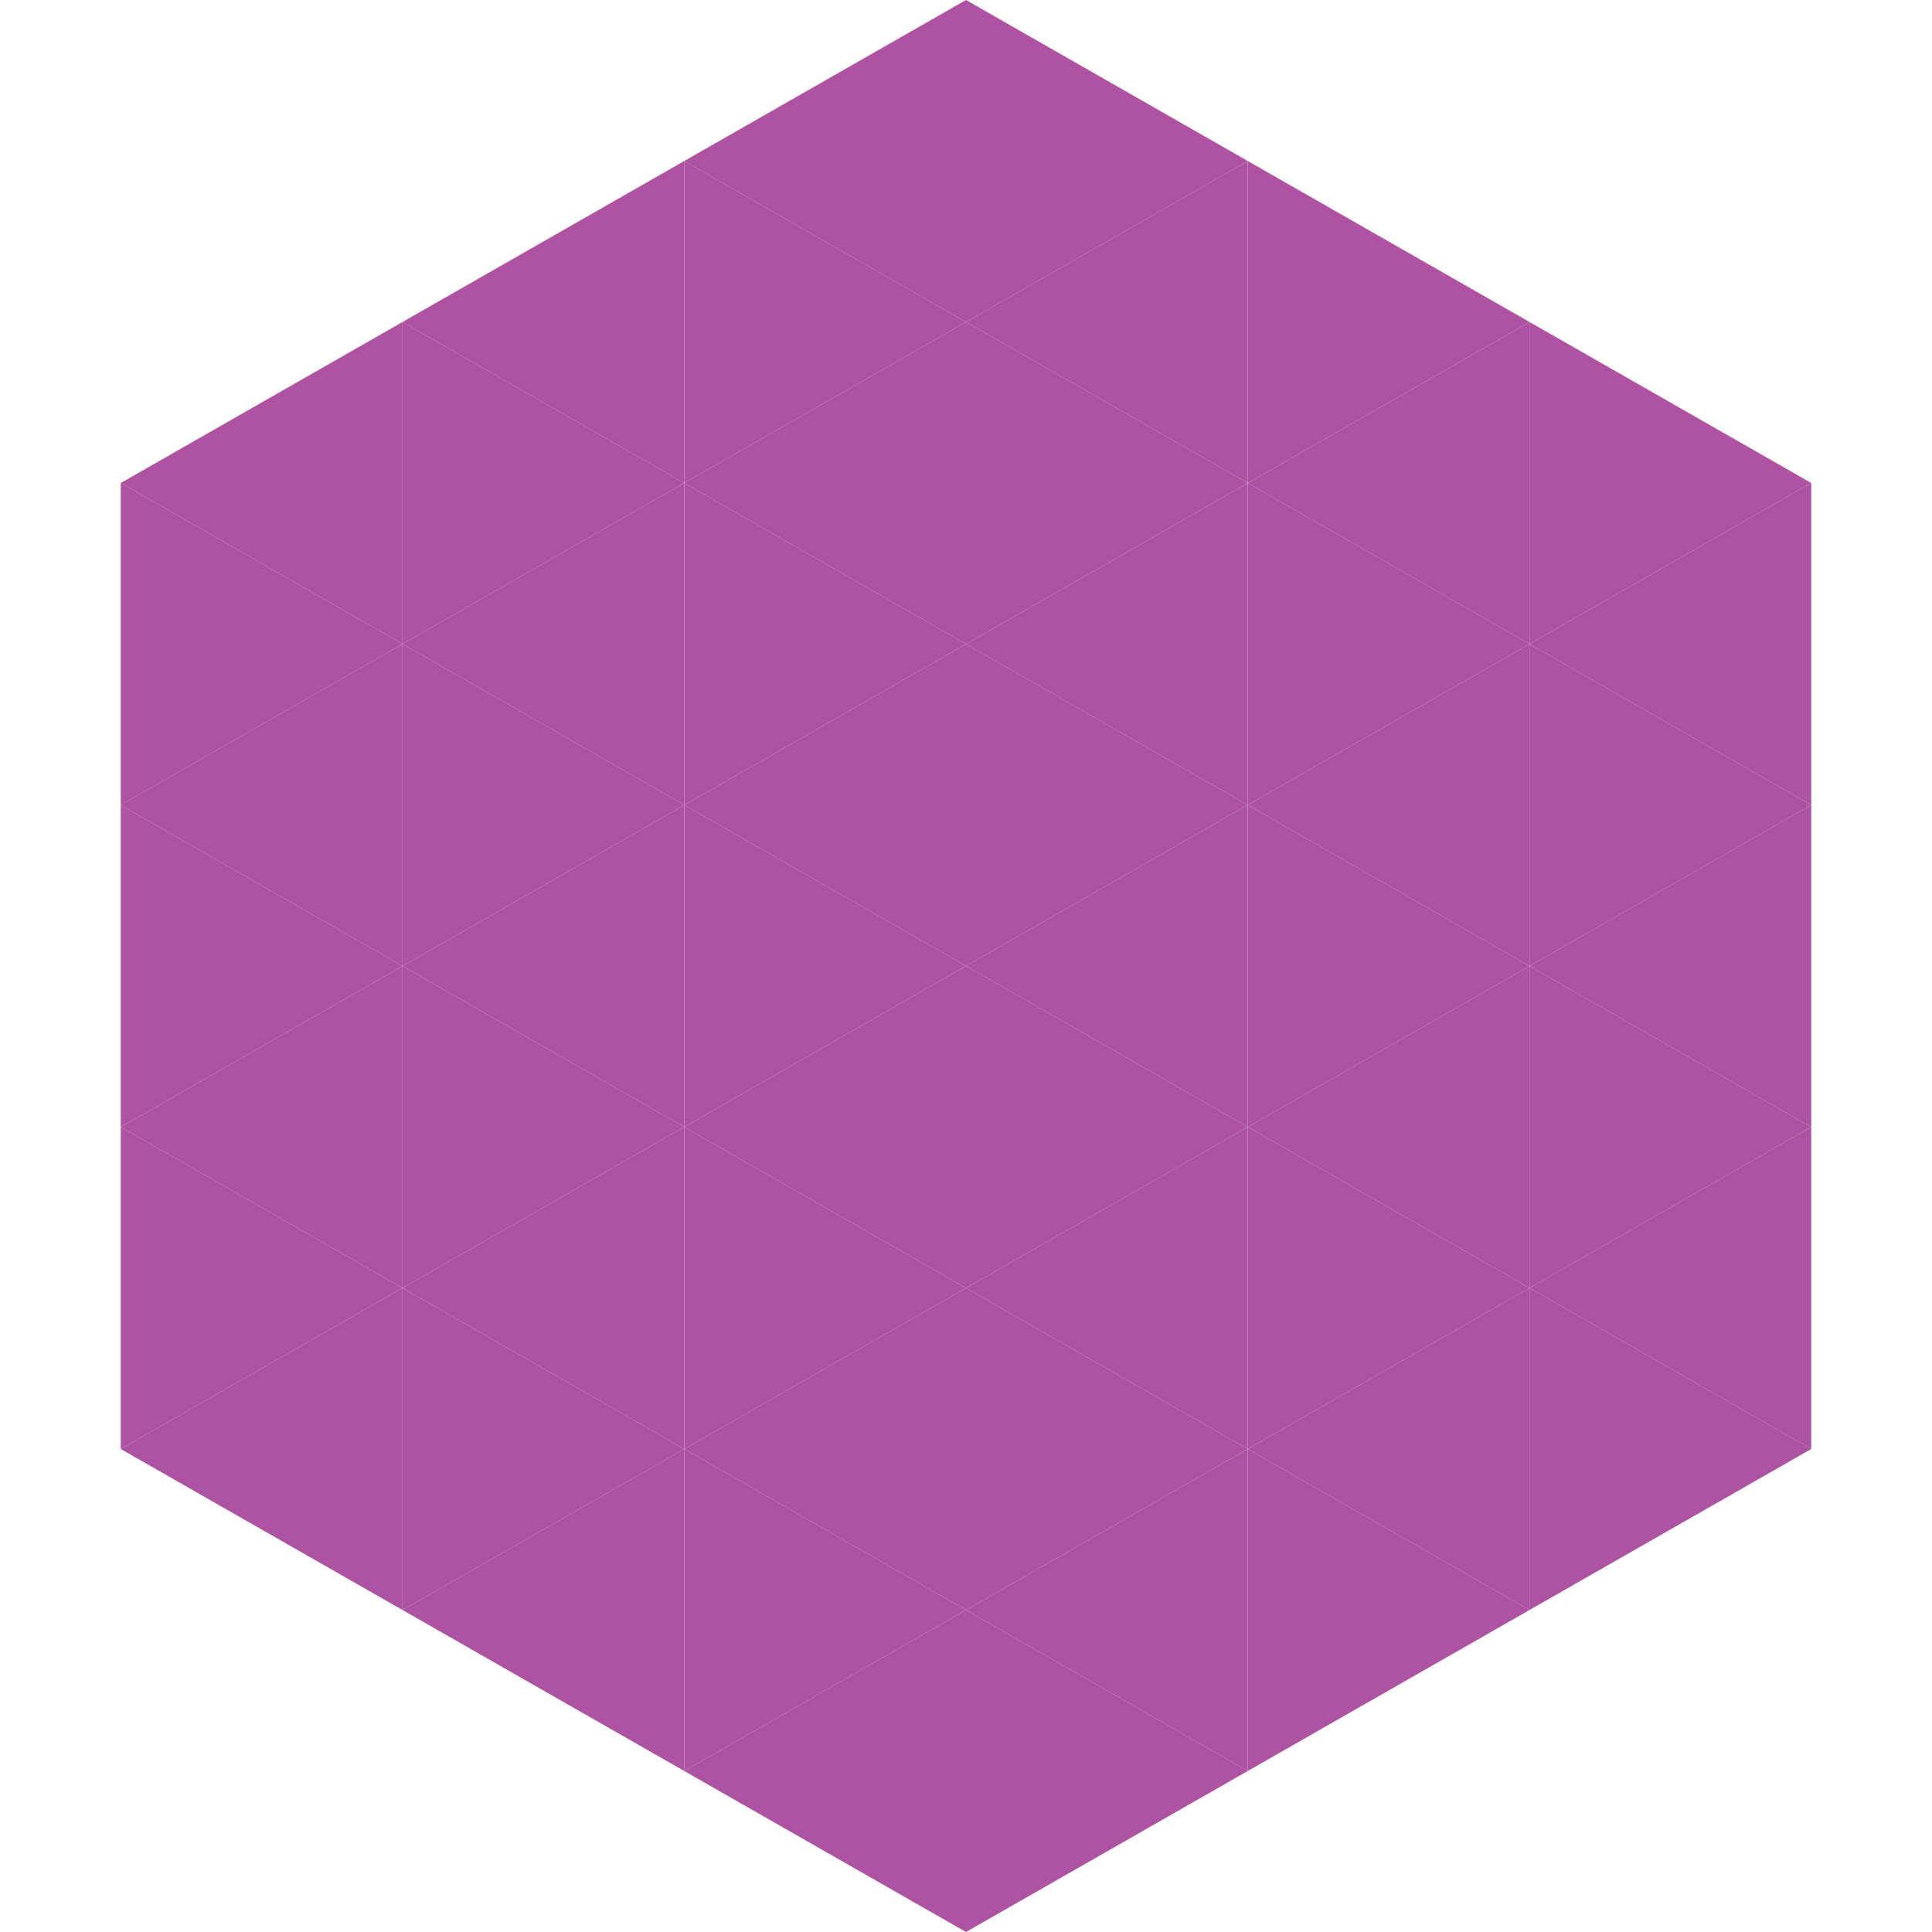
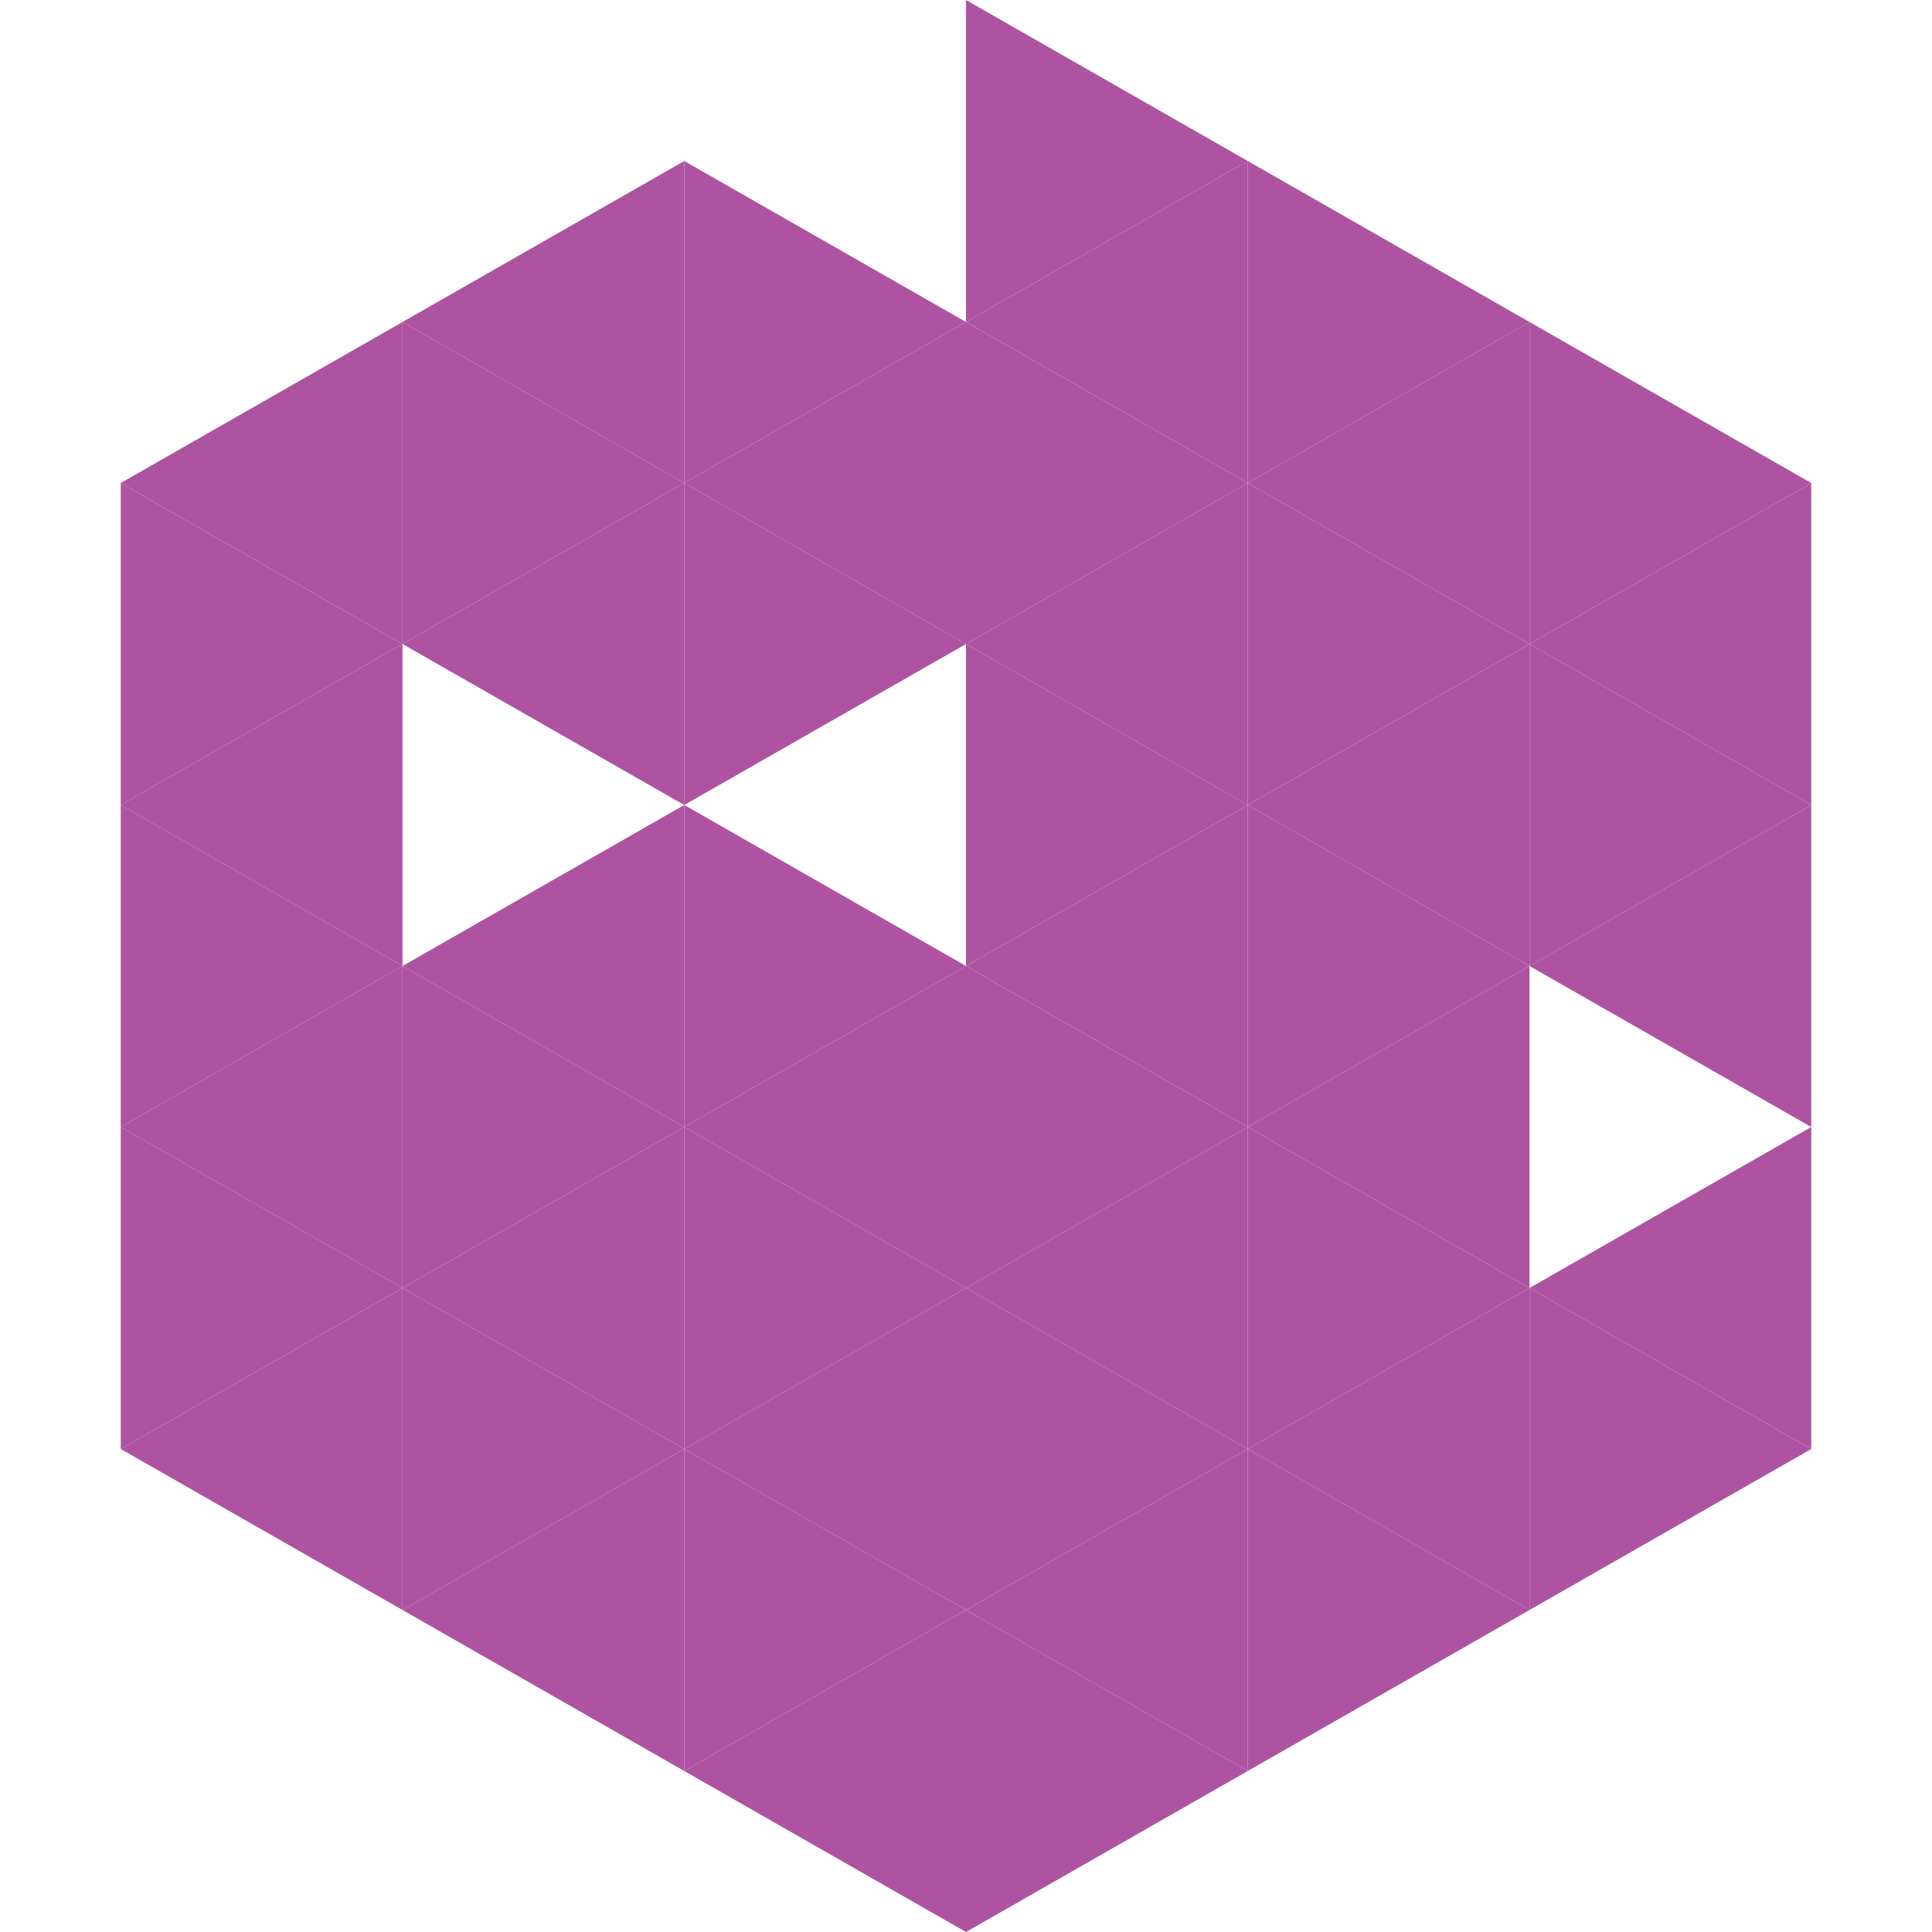
<svg xmlns="http://www.w3.org/2000/svg" width="240" height="240">
  <polygon points="50,40 15,60 50,80" style="fill:rgb(173,83,162)" />
  <polygon points="190,40 225,60 190,80" style="fill:rgb(173,83,162)" />
  <polygon points="15,60 50,80 15,100" style="fill:rgb(173,83,162)" />
  <polygon points="225,60 190,80 225,100" style="fill:rgb(173,83,162)" />
  <polygon points="50,80 15,100 50,120" style="fill:rgb(173,83,162)" />
  <polygon points="190,80 225,100 190,120" style="fill:rgb(173,83,162)" />
  <polygon points="15,100 50,120 15,140" style="fill:rgb(173,83,162)" />
  <polygon points="225,100 190,120 225,140" style="fill:rgb(173,83,162)" />
  <polygon points="50,120 15,140 50,160" style="fill:rgb(173,83,162)" />
-   <polygon points="190,120 225,140 190,160" style="fill:rgb(173,83,162)" />
  <polygon points="15,140 50,160 15,180" style="fill:rgb(173,83,162)" />
  <polygon points="225,140 190,160 225,180" style="fill:rgb(173,83,162)" />
  <polygon points="50,160 15,180 50,200" style="fill:rgb(173,83,162)" />
  <polygon points="190,160 225,180 190,200" style="fill:rgb(173,83,162)" />
  <polygon points="15,180 50,200 15,220" style="fill:rgb(255,255,255); fill-opacity:0" />
  <polygon points="225,180 190,200 225,220" style="fill:rgb(255,255,255); fill-opacity:0" />
  <polygon points="50,0 85,20 50,40" style="fill:rgb(255,255,255); fill-opacity:0" />
  <polygon points="190,0 155,20 190,40" style="fill:rgb(255,255,255); fill-opacity:0" />
  <polygon points="85,20 50,40 85,60" style="fill:rgb(173,83,162)" />
  <polygon points="155,20 190,40 155,60" style="fill:rgb(173,83,162)" />
  <polygon points="50,40 85,60 50,80" style="fill:rgb(173,83,162)" />
  <polygon points="190,40 155,60 190,80" style="fill:rgb(173,83,162)" />
  <polygon points="85,60 50,80 85,100" style="fill:rgb(173,83,162)" />
  <polygon points="155,60 190,80 155,100" style="fill:rgb(173,83,162)" />
-   <polygon points="50,80 85,100 50,120" style="fill:rgb(173,83,162)" />
  <polygon points="190,80 155,100 190,120" style="fill:rgb(173,83,162)" />
  <polygon points="85,100 50,120 85,140" style="fill:rgb(173,83,162)" />
  <polygon points="155,100 190,120 155,140" style="fill:rgb(173,83,162)" />
  <polygon points="50,120 85,140 50,160" style="fill:rgb(173,83,162)" />
  <polygon points="190,120 155,140 190,160" style="fill:rgb(173,83,162)" />
  <polygon points="85,140 50,160 85,180" style="fill:rgb(173,83,162)" />
  <polygon points="155,140 190,160 155,180" style="fill:rgb(173,83,162)" />
  <polygon points="50,160 85,180 50,200" style="fill:rgb(173,83,162)" />
  <polygon points="190,160 155,180 190,200" style="fill:rgb(173,83,162)" />
  <polygon points="85,180 50,200 85,220" style="fill:rgb(173,83,162)" />
  <polygon points="155,180 190,200 155,220" style="fill:rgb(173,83,162)" />
-   <polygon points="120,0 85,20 120,40" style="fill:rgb(173,83,162)" />
  <polygon points="120,0 155,20 120,40" style="fill:rgb(173,83,162)" />
  <polygon points="85,20 120,40 85,60" style="fill:rgb(173,83,162)" />
  <polygon points="155,20 120,40 155,60" style="fill:rgb(173,83,162)" />
  <polygon points="120,40 85,60 120,80" style="fill:rgb(173,83,162)" />
  <polygon points="120,40 155,60 120,80" style="fill:rgb(173,83,162)" />
  <polygon points="85,60 120,80 85,100" style="fill:rgb(173,83,162)" />
  <polygon points="155,60 120,80 155,100" style="fill:rgb(173,83,162)" />
-   <polygon points="120,80 85,100 120,120" style="fill:rgb(173,83,162)" />
  <polygon points="120,80 155,100 120,120" style="fill:rgb(173,83,162)" />
  <polygon points="85,100 120,120 85,140" style="fill:rgb(173,83,162)" />
  <polygon points="155,100 120,120 155,140" style="fill:rgb(173,83,162)" />
  <polygon points="120,120 85,140 120,160" style="fill:rgb(173,83,162)" />
  <polygon points="120,120 155,140 120,160" style="fill:rgb(173,83,162)" />
  <polygon points="85,140 120,160 85,180" style="fill:rgb(173,83,162)" />
  <polygon points="155,140 120,160 155,180" style="fill:rgb(173,83,162)" />
  <polygon points="120,160 85,180 120,200" style="fill:rgb(173,83,162)" />
  <polygon points="120,160 155,180 120,200" style="fill:rgb(173,83,162)" />
  <polygon points="85,180 120,200 85,220" style="fill:rgb(173,83,162)" />
  <polygon points="155,180 120,200 155,220" style="fill:rgb(173,83,162)" />
  <polygon points="120,200 85,220 120,240" style="fill:rgb(173,83,162)" />
  <polygon points="120,200 155,220 120,240" style="fill:rgb(173,83,162)" />
  <polygon points="85,220 120,240 85,260" style="fill:rgb(255,255,255); fill-opacity:0" />
  <polygon points="155,220 120,240 155,260" style="fill:rgb(255,255,255); fill-opacity:0" />
</svg>